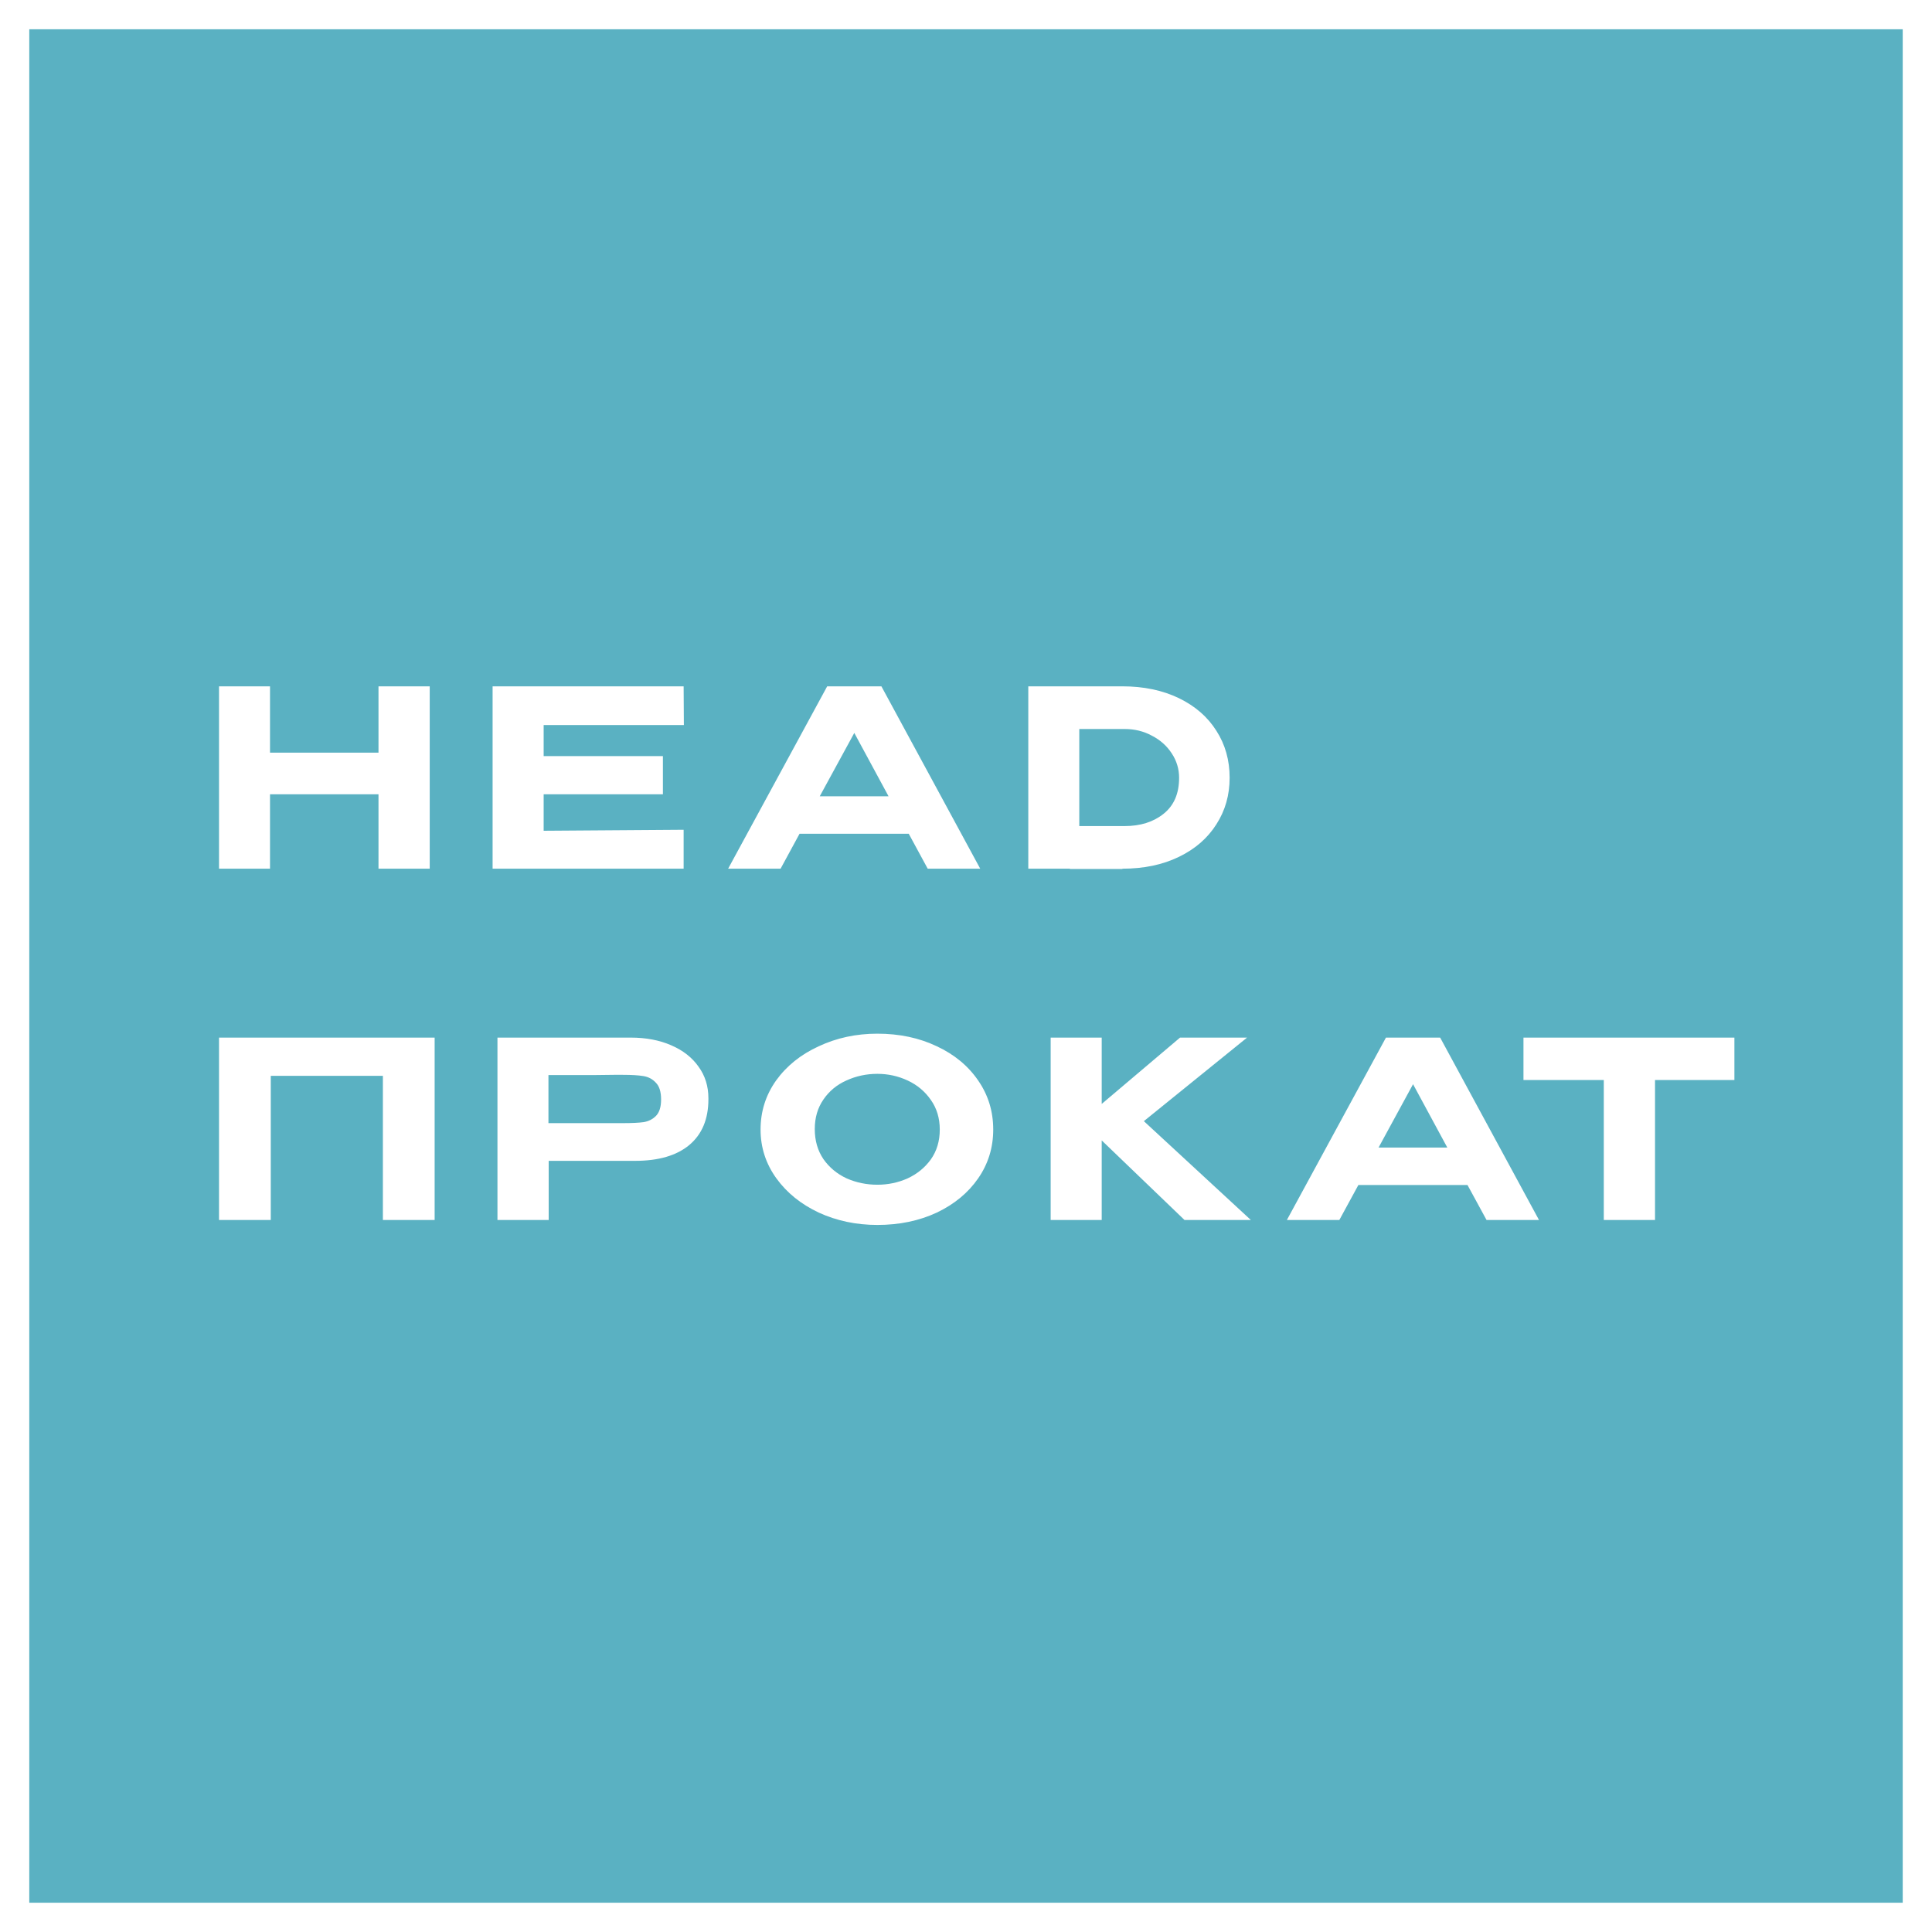
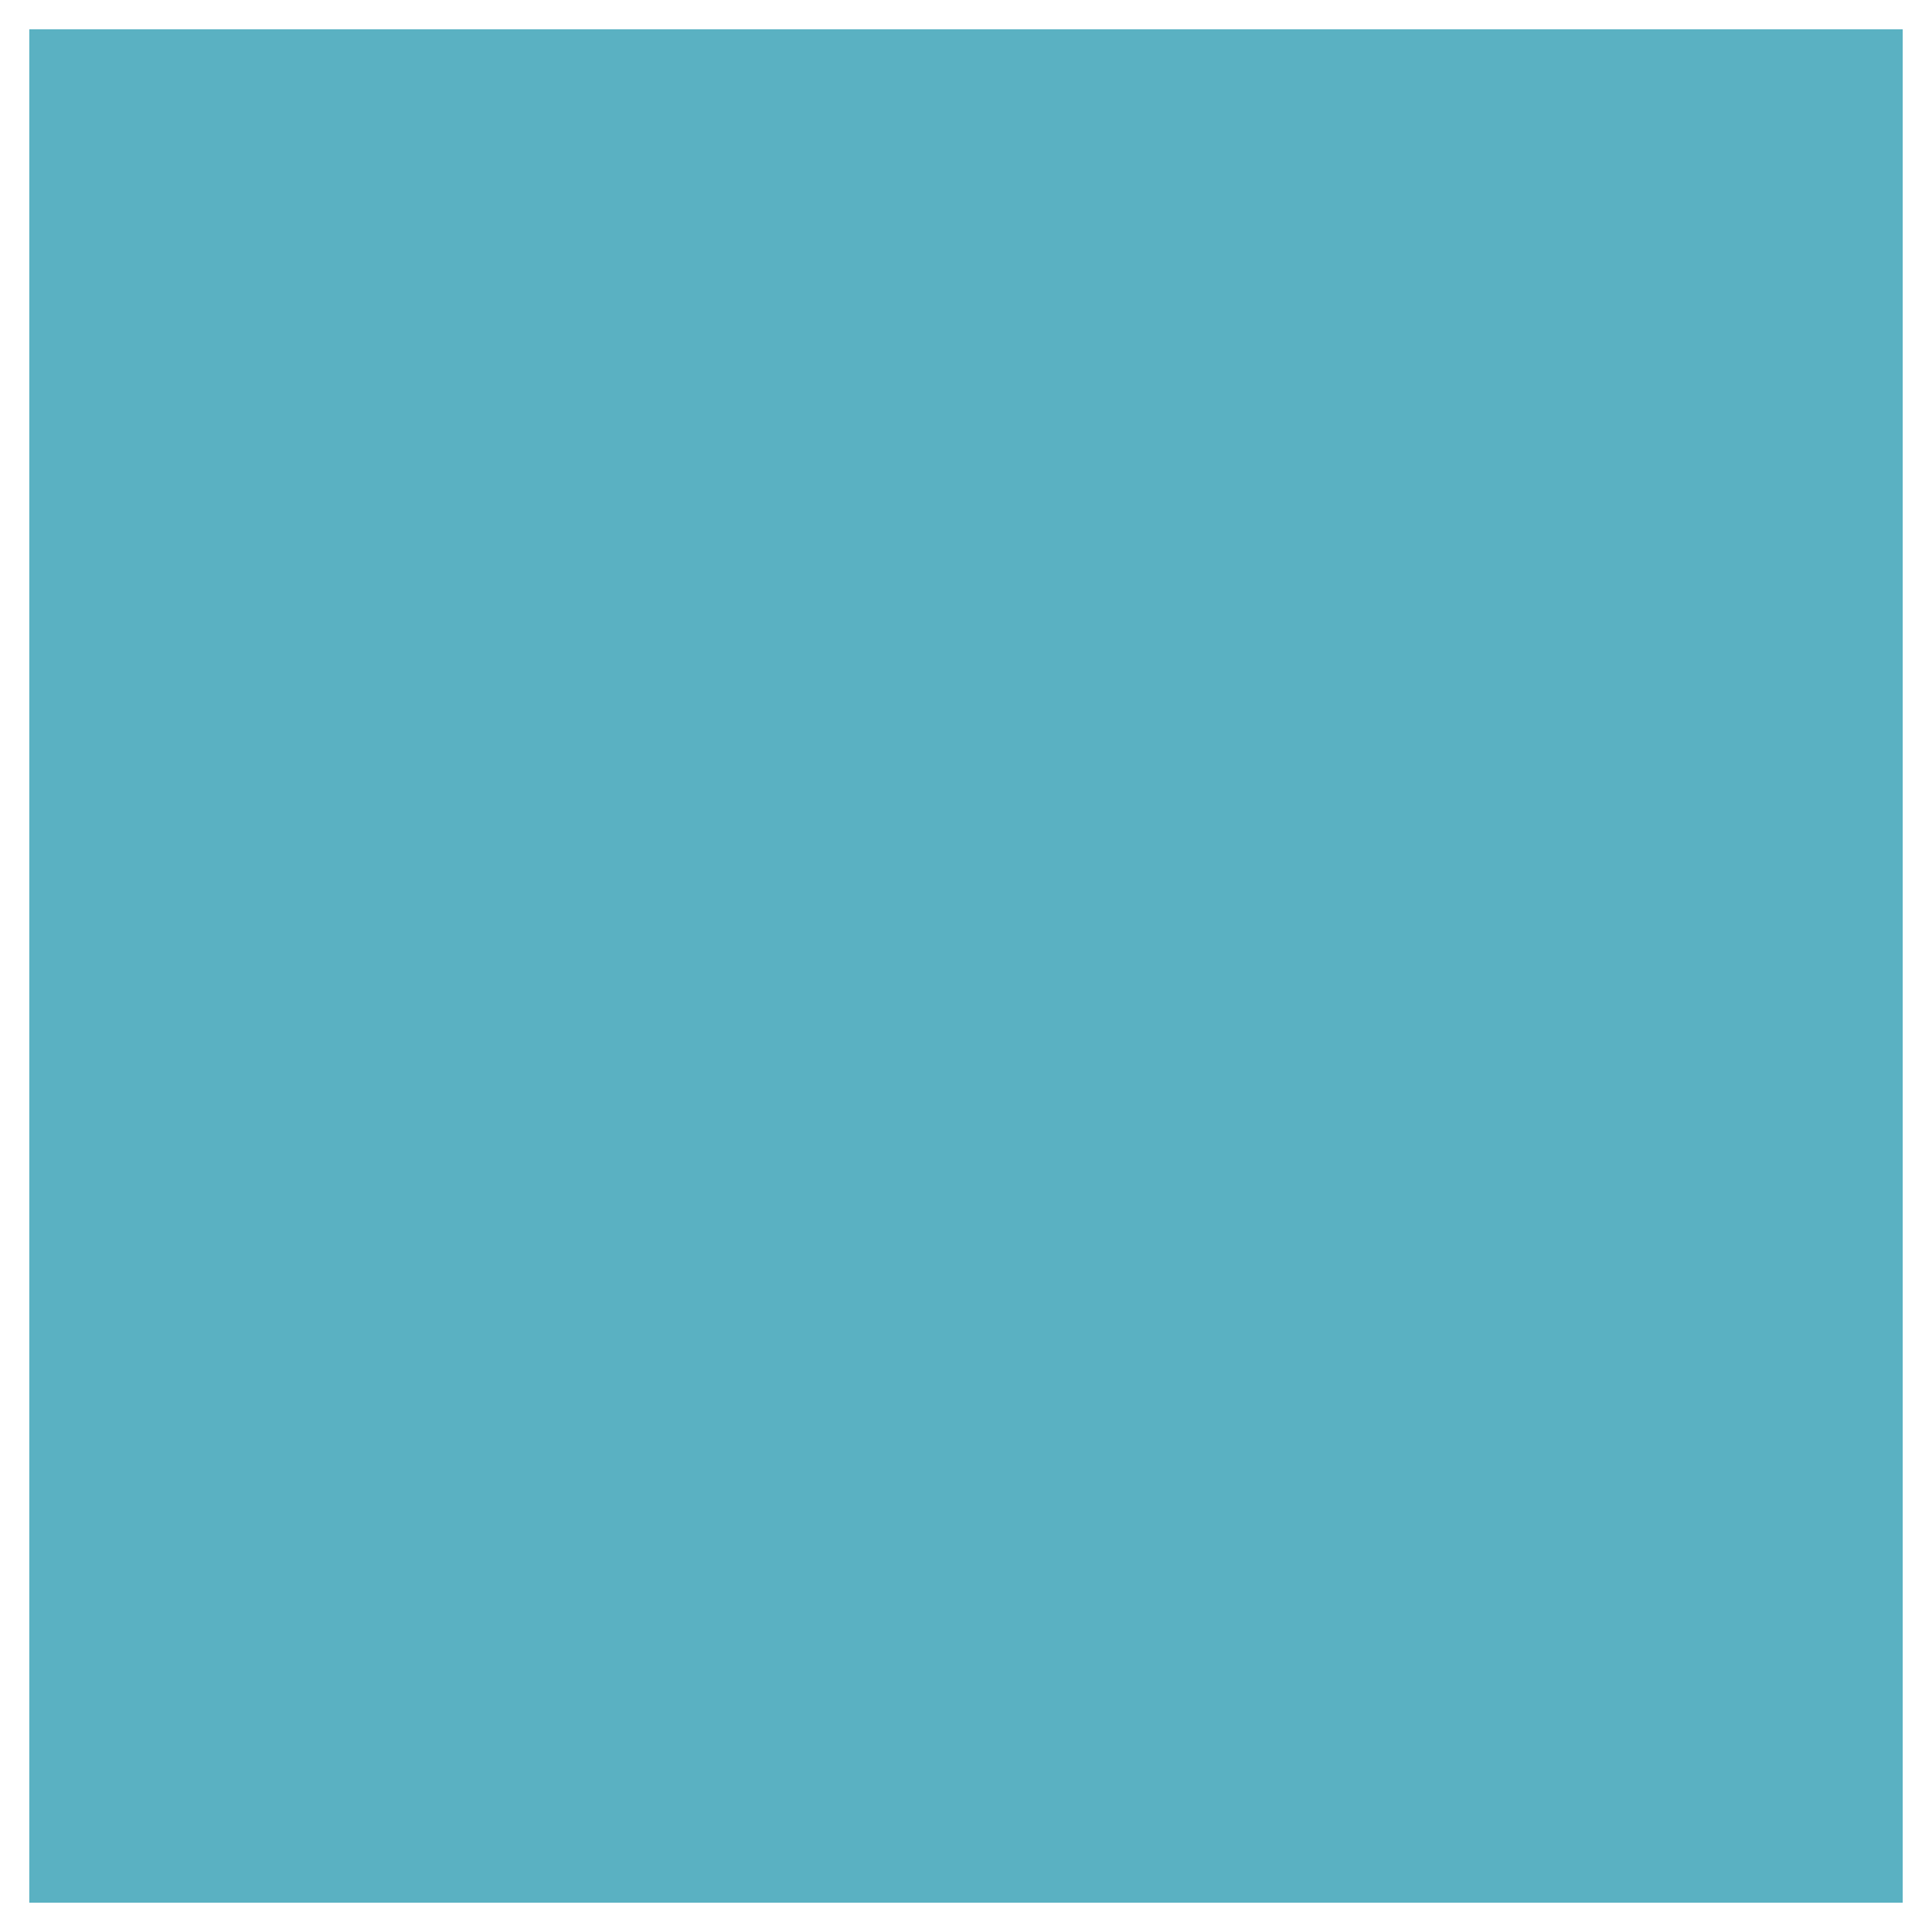
<svg xmlns="http://www.w3.org/2000/svg" width="33" height="33" viewBox="0 0 33 33" fill="none">
  <rect x="0.5" y="0.5" width="32" height="32" fill="#5AB1C2" />
  <g filter="url(#filter0_d_66_35)">
-     <path d="M4.035 12.856H5.888V11.723H6.763V14.838H5.888V13.567H4.035V14.838H3.164V11.723H4.035V12.856ZM10.746 13.567H8.709V14.19L11.1 14.173V14.838H7.837V11.723H11.1L11.104 12.384H8.709V12.915H10.746V13.567ZM16.166 14.838H15.269L14.945 14.241H13.08L12.756 14.838H11.86L13.552 11.723H14.478L16.166 14.838ZM14.015 12.519L13.425 13.601H14.6L14.015 12.519ZM20.426 13.285C20.426 13.58 20.351 13.845 20.199 14.081C20.05 14.316 19.837 14.502 19.559 14.636C19.281 14.771 18.96 14.838 18.595 14.838V14.843H17.698V14.838H16.987V11.723H18.591C18.959 11.723 19.281 11.791 19.559 11.925C19.837 12.06 20.05 12.245 20.199 12.481C20.351 12.717 20.426 12.985 20.426 13.285ZM18.633 14.11C18.902 14.11 19.124 14.04 19.298 13.9C19.475 13.759 19.563 13.555 19.563 13.285C19.563 13.134 19.521 12.995 19.437 12.868C19.353 12.739 19.239 12.638 19.096 12.565C18.956 12.489 18.801 12.452 18.633 12.452H17.858V14.11H18.633ZM6.847 17.723V20.838H5.963V18.376H4.048V20.838H3.164V17.723H6.847ZM10.197 17.723C10.458 17.723 10.688 17.767 10.887 17.854C11.089 17.941 11.245 18.063 11.355 18.22C11.467 18.374 11.523 18.554 11.523 18.759V18.776C11.523 19.115 11.414 19.376 11.195 19.559C10.979 19.738 10.671 19.828 10.273 19.828H8.795V20.838H7.92V17.723H10.197ZM10.062 19.184C10.217 19.184 10.335 19.178 10.416 19.167C10.5 19.153 10.57 19.118 10.626 19.062C10.685 19.003 10.715 18.909 10.715 18.78C10.715 18.648 10.685 18.553 10.626 18.494C10.57 18.432 10.499 18.394 10.412 18.38C10.328 18.366 10.211 18.359 10.062 18.359H9.907C9.842 18.359 9.73 18.36 9.57 18.363C9.413 18.363 9.153 18.363 8.791 18.363V19.184H10.058H10.062ZM14.409 17.656C14.786 17.656 15.124 17.728 15.424 17.871C15.724 18.011 15.96 18.206 16.131 18.456C16.302 18.703 16.388 18.982 16.388 19.294C16.388 19.602 16.302 19.88 16.131 20.127C15.96 20.374 15.724 20.569 15.424 20.712C15.124 20.852 14.786 20.923 14.409 20.923C14.047 20.923 13.713 20.852 13.408 20.712C13.104 20.569 12.863 20.374 12.684 20.127C12.504 19.877 12.414 19.599 12.414 19.294C12.414 18.985 12.502 18.706 12.679 18.456C12.859 18.206 13.102 18.011 13.408 17.871C13.713 17.728 14.047 17.656 14.409 17.656ZM14.409 20.236C14.592 20.236 14.764 20.2 14.927 20.127C15.09 20.051 15.222 19.943 15.323 19.803C15.424 19.66 15.475 19.49 15.475 19.294C15.475 19.1 15.424 18.931 15.323 18.788C15.222 18.642 15.09 18.532 14.927 18.456C14.764 18.38 14.592 18.342 14.409 18.342C14.221 18.342 14.045 18.38 13.879 18.456C13.716 18.529 13.586 18.637 13.488 18.78C13.389 18.923 13.34 19.091 13.34 19.285C13.34 19.482 13.389 19.653 13.488 19.799C13.589 19.942 13.72 20.051 13.883 20.127C14.049 20.2 14.224 20.236 14.409 20.236ZM18.961 19.15L20.788 20.838H19.655L18.241 19.479V20.838H17.369V17.723H18.241V18.856L19.579 17.723H20.724L18.961 19.15ZM25.71 20.838H24.814L24.489 20.241H22.625L22.3 20.838H21.404L23.096 17.723H24.022L25.71 20.838ZM23.559 18.519L22.97 19.601H24.144L23.559 18.519ZM25.445 18.443V17.723H29.048L25.445 18.443ZM29.048 17.723V18.447H27.692V20.838H26.817V18.447H25.445V17.723H29.048Z" fill="white" />
-   </g>
+     </g>
  <defs>
    <filter id="filter0_d_66_35" x="3.164" y="11.723" width="26.461" height="9.199" filterUnits="userSpaceOnUse" color-interpolation-filters="sRGB">
      <feFlood flood-opacity="0" result="BackgroundImageFix" />
      <feColorMatrix in="SourceAlpha" type="matrix" values="0 0 0 0 0 0 0 0 0 0 0 0 0 0 0 0 0 0 127 0" result="hardAlpha" />
      <feOffset dx="0.577" />
      <feComposite in2="hardAlpha" operator="out" />
      <feColorMatrix type="matrix" values="0 0 0 0 1 0 0 0 0 0.086 0 0 0 0 0.086 0 0 0 1 0" />
      <feBlend mode="normal" in2="BackgroundImageFix" result="effect1_dropShadow_66_35" />
      <feBlend mode="normal" in="SourceGraphic" in2="effect1_dropShadow_66_35" result="shape" />
    </filter>
  </defs>
</svg>